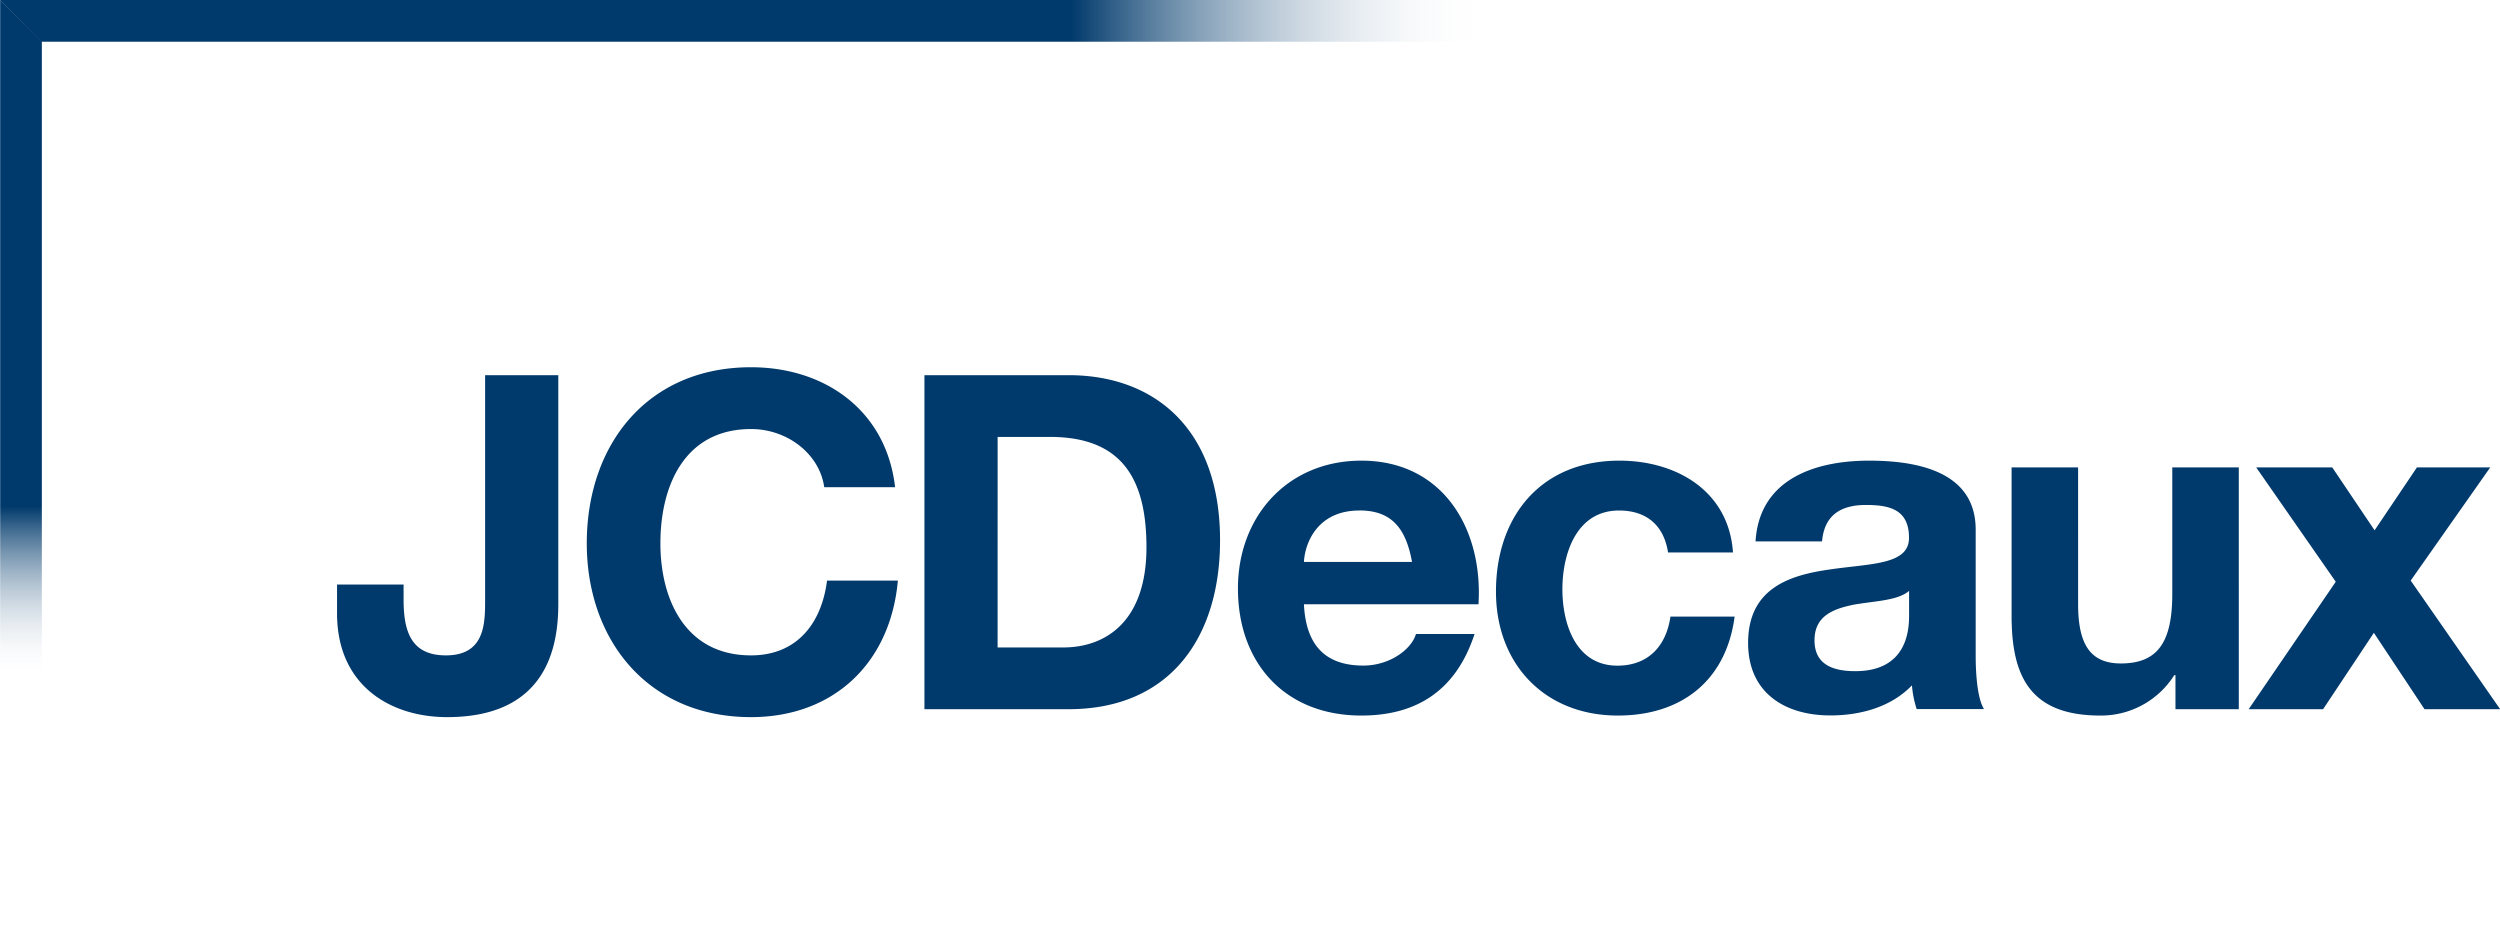
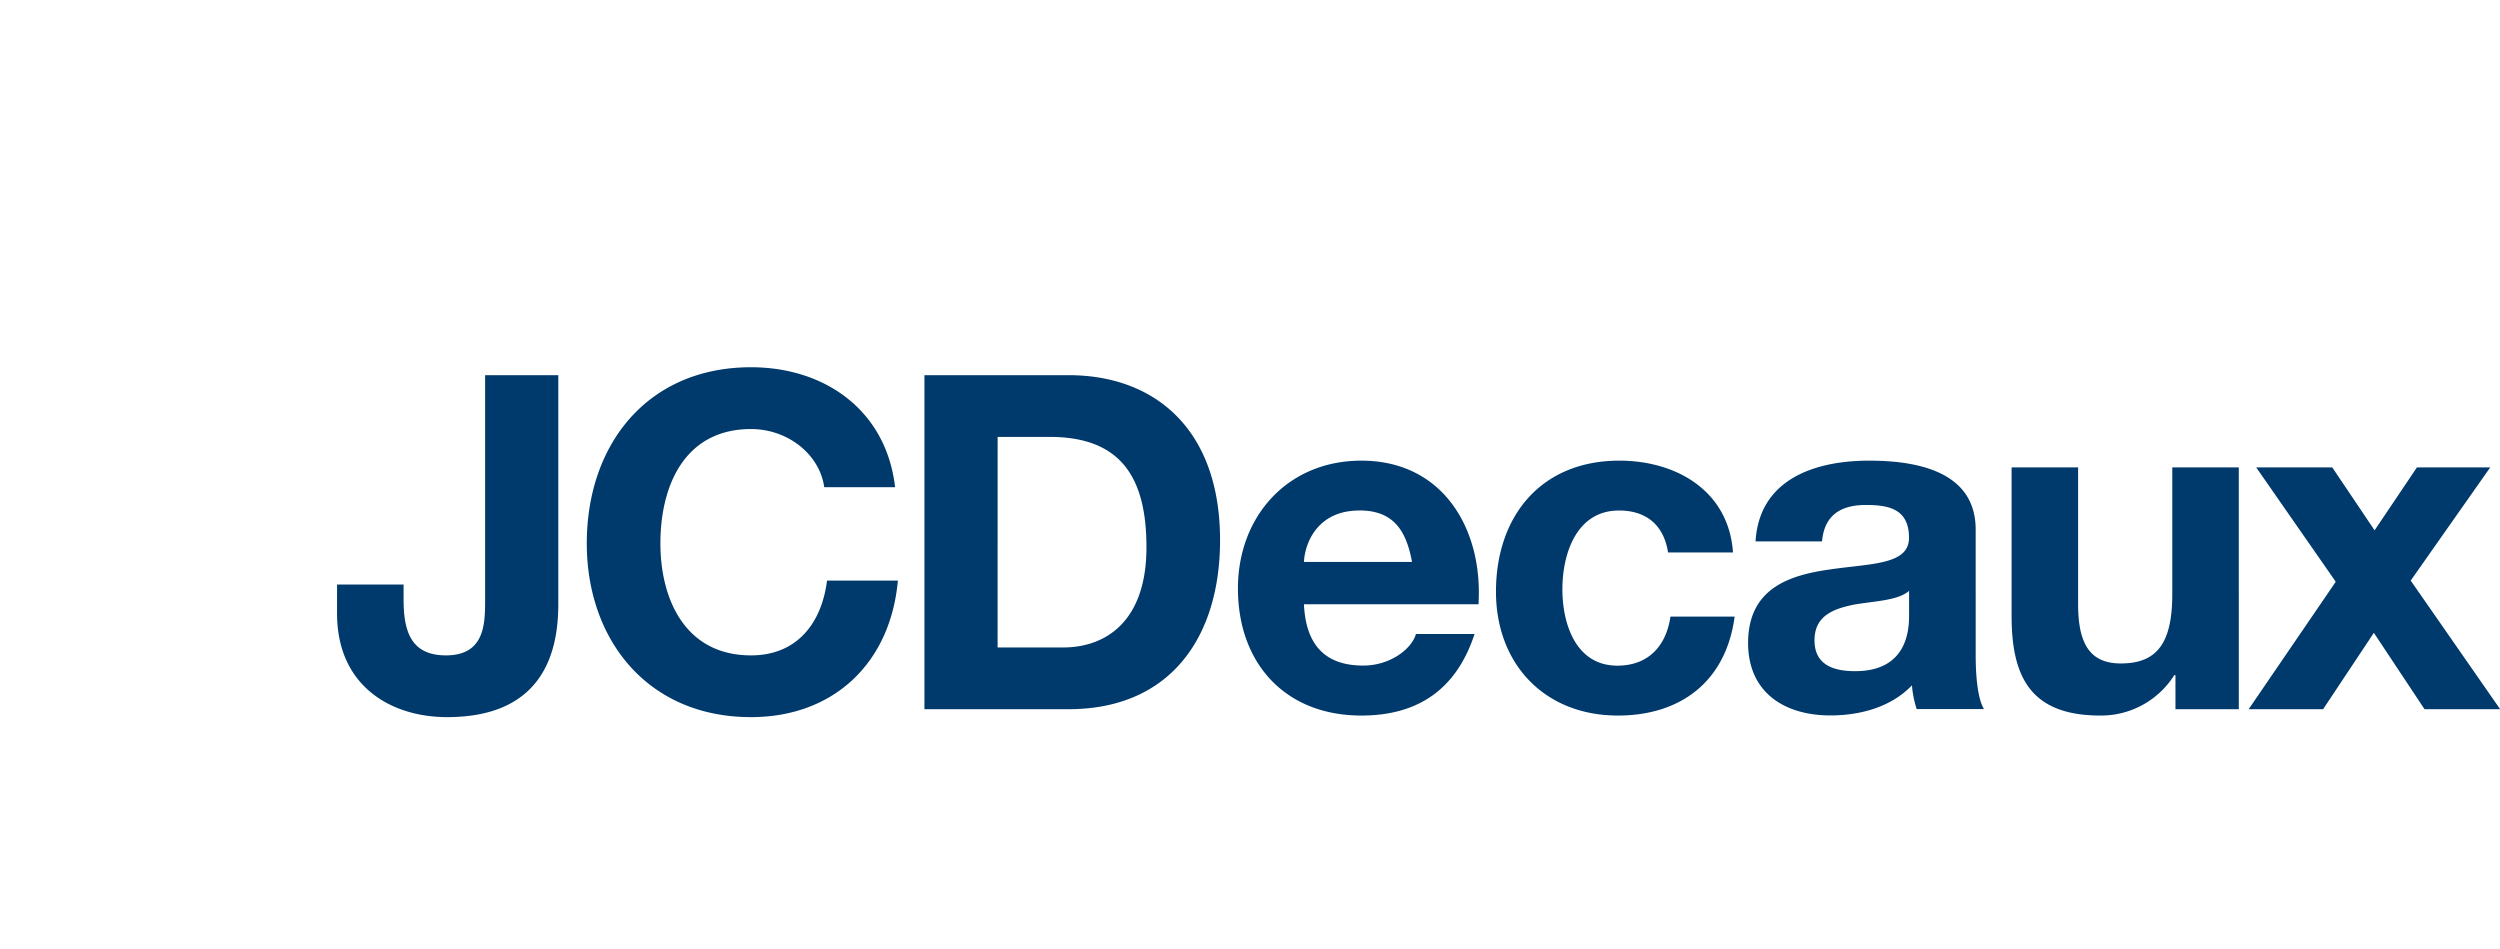
<svg xmlns="http://www.w3.org/2000/svg" xmlns:xlink="http://www.w3.org/1999/xlink" viewBox="0 0 870.94 330.47">
  <defs>
    <style>.cls-1{fill:url(#Dégradé_sans_nom_2);}.cls-2{fill:url(#Dégradé_sans_nom_2-2);}.cls-3{fill:#00396b;}</style>
    <linearGradient id="Dégradé_sans_nom_2" x1="166.6" y1="339.04" x2="167.6" y2="339.04" gradientTransform="matrix(-144.05, 0, 0, 144.05, 24515.97, -48831.86)" gradientUnits="userSpaceOnUse">
      <stop offset="0" stop-color="#fff" stop-opacity="0" />
      <stop offset="1" stop-color="#00396b" />
    </linearGradient>
    <linearGradient id="Dégradé_sans_nom_2-2" x1="166.41" y1="349.73" x2="167.41" y2="349.73" gradientTransform="matrix(0, -60.26, -60.26, 0, 21080.89, 10264.56)" xlink:href="#Dégradé_sans_nom_2" />
  </defs>
  <g id="Calque_2" data-name="Calque 2">
    <g id="svg2">
-       <path id="path113" class="cls-1" d="M14.52,14.53H722.06V0H0L14.32,14.53" />
-       <path id="path143" class="cls-2" d="M14.58,14.53V330.47H.06V0L14.58,14.53" />
      <path id="path147" class="cls-3" d="M261.64,127.94c-36,0-57.22,26.81-57.22,61.36,0,33.57,21.2,60.53,57.22,60.53,28.52,0,48.55-18.56,51.16-47.57H288.12c-1.95,15.32-10.83,26.06-26.48,26.06-23,0-31.57-19.63-31.57-39,0-20.37,8.59-39.85,31.57-39.85,12.72,0,23.88,8.7,25.51,20.27h24.68C308.74,142.83,287.23,127.94,261.64,127.94ZM169,130.7v78.45c0,8.16-.13,19.17-13.65,19.17-12.06,0-14.75-8.2-14.75-19.44v-5.24H117.42V213.7c0,25.42,18.94,36.13,38.33,36.13,34.71,0,38.75-24.45,38.75-39.44V130.7Zm153.05,0V247.07h50.18c35.53,0,52.81-25.14,52.81-58.87,0-38.63-22.66-57.5-52.81-57.5Zm25.5,21.51h18.2c25.43,0,33.65,15,33.65,38.47,0,25.75-14.13,34.88-29,34.88H347.54Zm126.72,8.27c-25.59,0-43,19.28-43,44.54,0,26.07,16.45,44.26,43,44.26,19.06,0,32.92-8.52,39.43-28.41H493.28c-1.46,5.22-9,11-18.33,11-12.88,0-20-6.7-20.69-21.37h60.81C516.7,184.62,502.94,160.48,474.26,160.48Zm89.89,0c-27.37,0-43,19.4-43,45.64,0,25.26,17,43.16,42.46,43.16,22.17,0,37.74-12.15,40.68-34.47H581.94c-1.47,10.26-7.73,17.09-18.47,17.09-14.52,0-19.17-14.55-19.17-26.61,0-12.38,4.89-27.44,19.72-27.44,9.61,0,15.63,5.17,17.09,14.62h22.62C602.26,171,584,160.48,564.15,160.48Zm87,0c-18.91,0-38.27,6.45-39.57,28.13h23.16c.81-9.13,6.5-12.69,15.3-12.69,8.15,0,15,1.51,15,11.45,0,9.45-13.26,8.91-27.44,11C623.3,200.36,609,205,609,224c0,17.28,12.7,25.24,28.67,25.24,10.27,0,21.07-2.83,28.41-10.48a35.47,35.47,0,0,0,1.65,8.27h23.44c-2.12-3.42-2.89-11.09-2.89-18.75V184.47C688.25,164.26,667.94,160.48,651.16,160.48Zm49.63,2.35v51.7c0,20.86,6.28,34.75,30.89,34.75a30.15,30.15,0,0,0,25.78-14.07h.42v11.86h22.06V162.83H756.77V207c0,17.11-5.37,24.13-17.92,24.13-10.76,0-14.89-6.83-14.89-20.69V162.83Zm85.21,0,27.72,39.84-30.34,44.4h25.93L827,220.46l17.65,26.61h26.34l-31.16-44.81,27.71-39.43H842l-14.75,21.92-14.75-21.92Zm-312.43,15c11.24,0,16.21,6.19,18.34,17.93H454.26C454.59,189.26,458.9,177.85,473.57,177.85Zm191.51,28v8.55c0,5.06-.66,19.44-18.75,19.44-7.5,0-14.2-2.11-14.2-10.75,0-8.48,6.47-10.94,13.65-12.41C653,209.37,661.17,209.27,665.08,205.84Z" />
    </g>
  </g>
</svg>